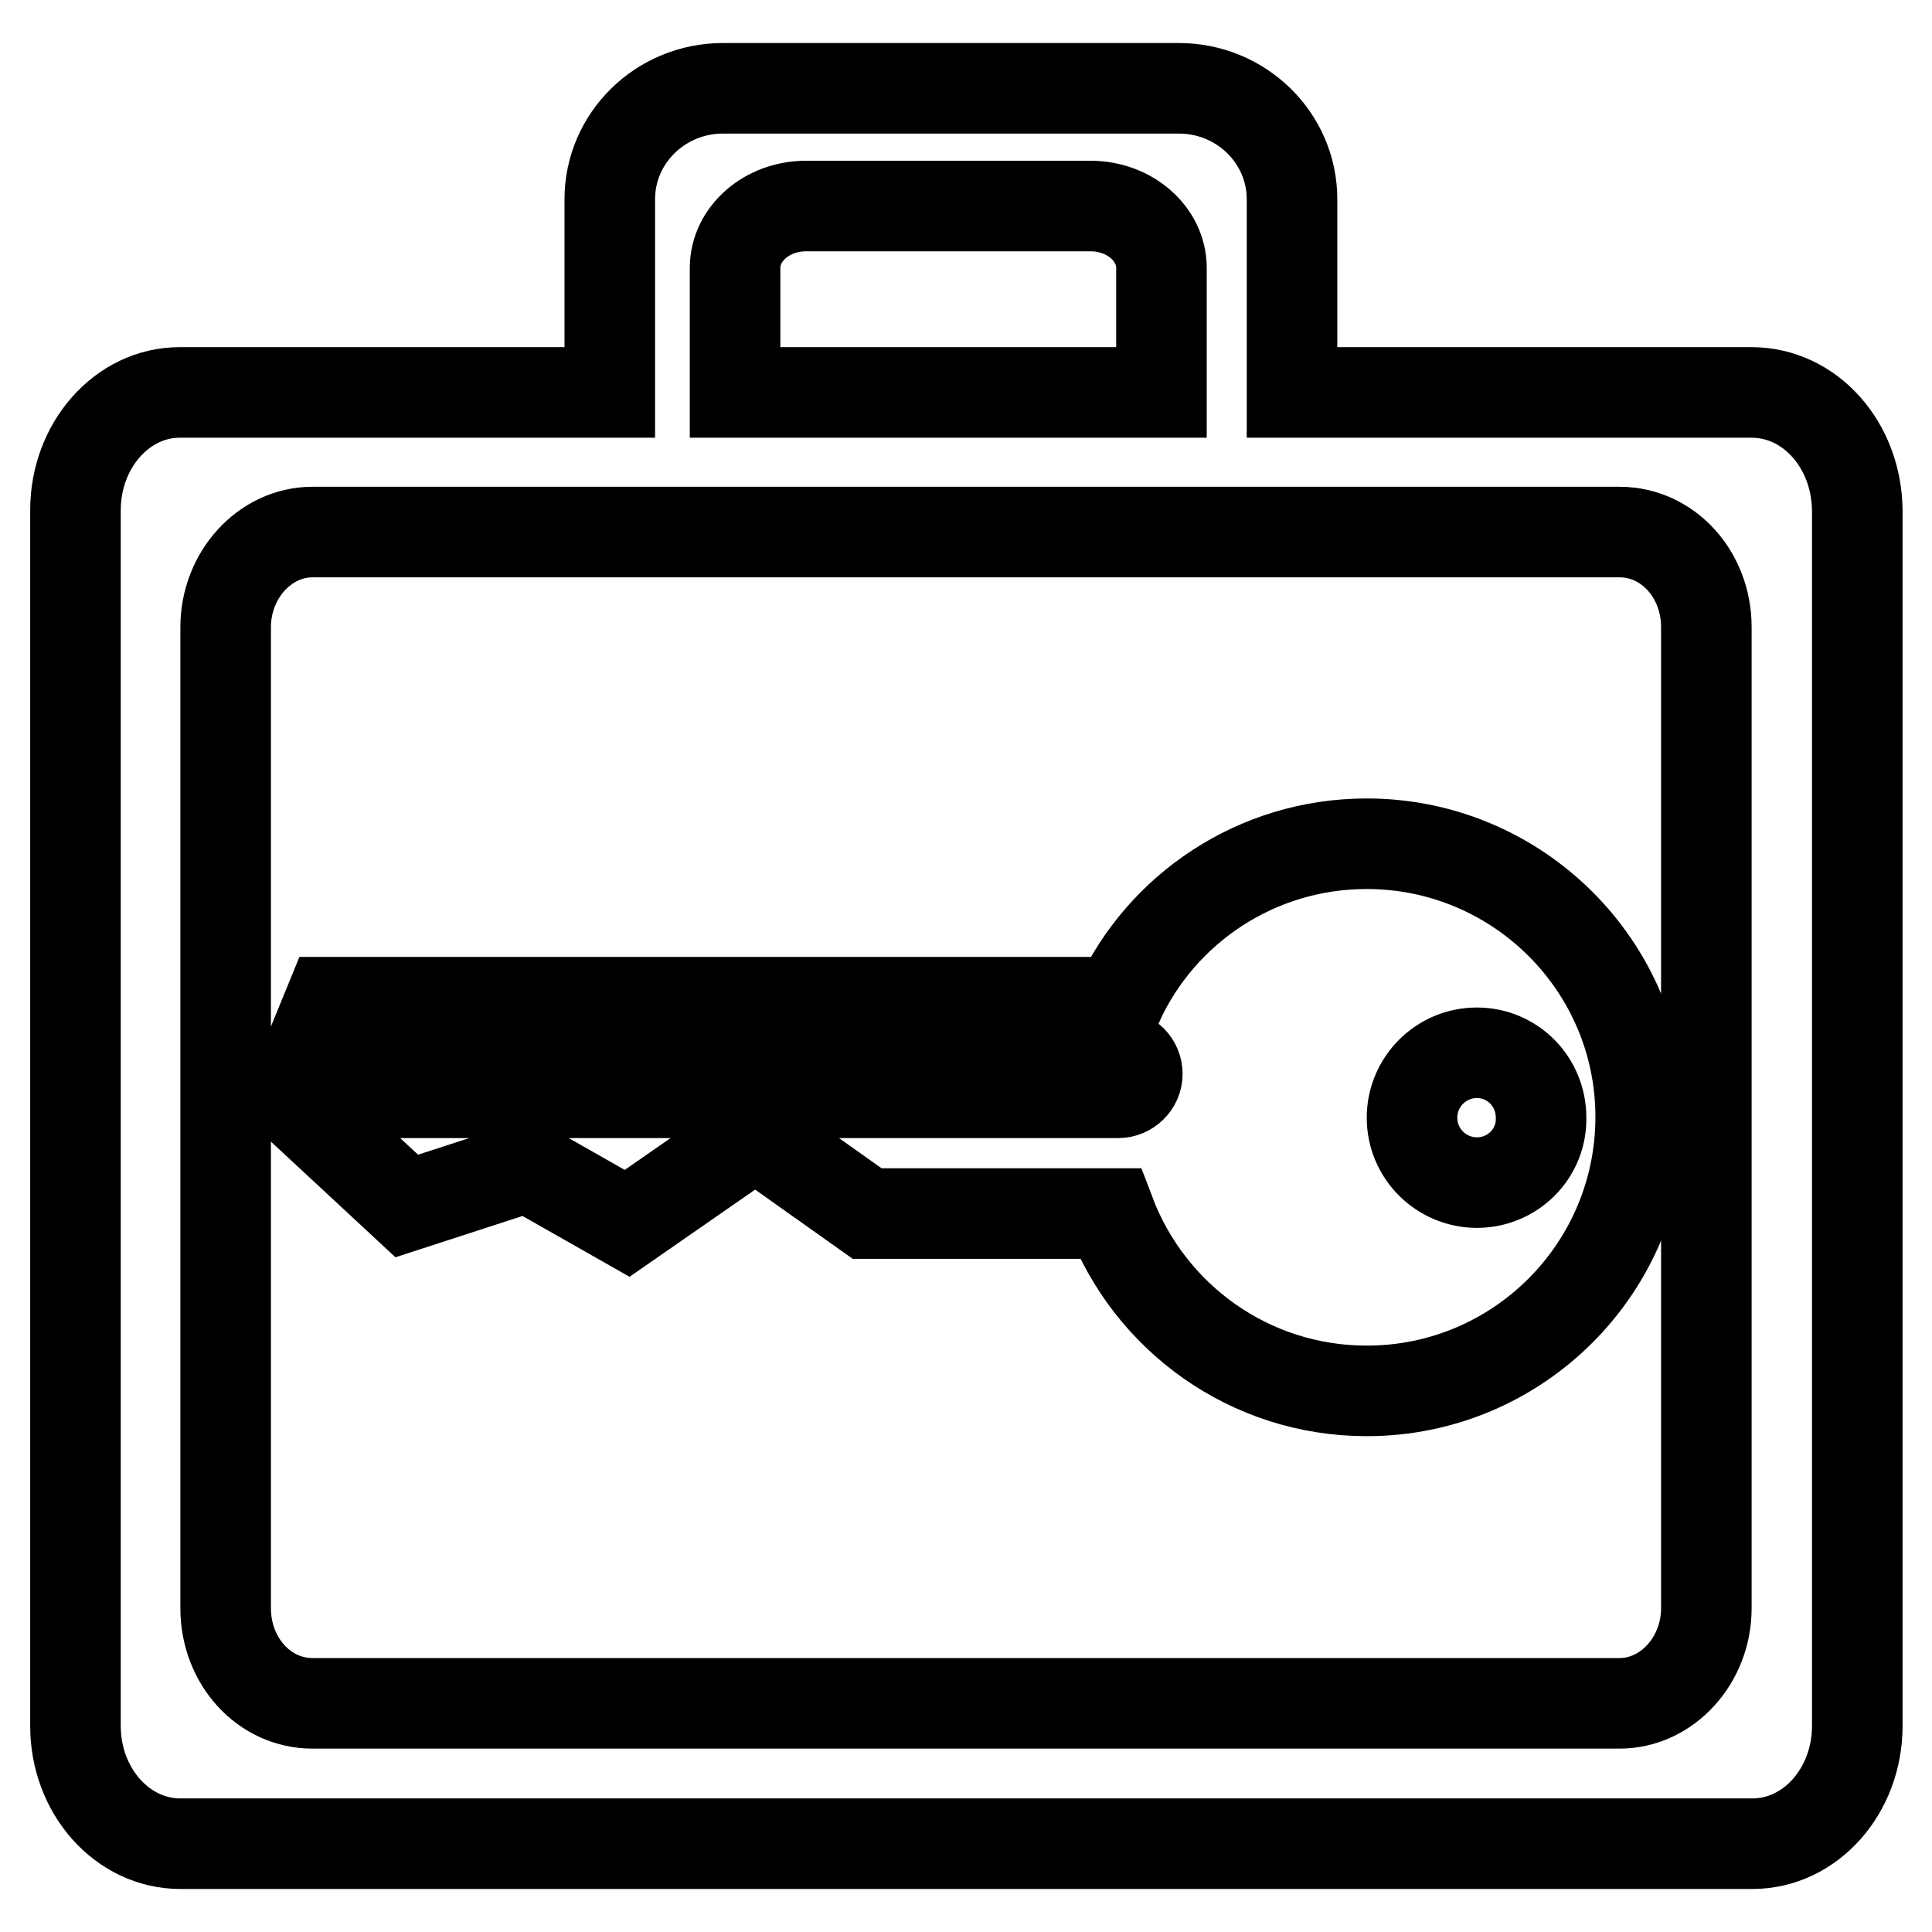
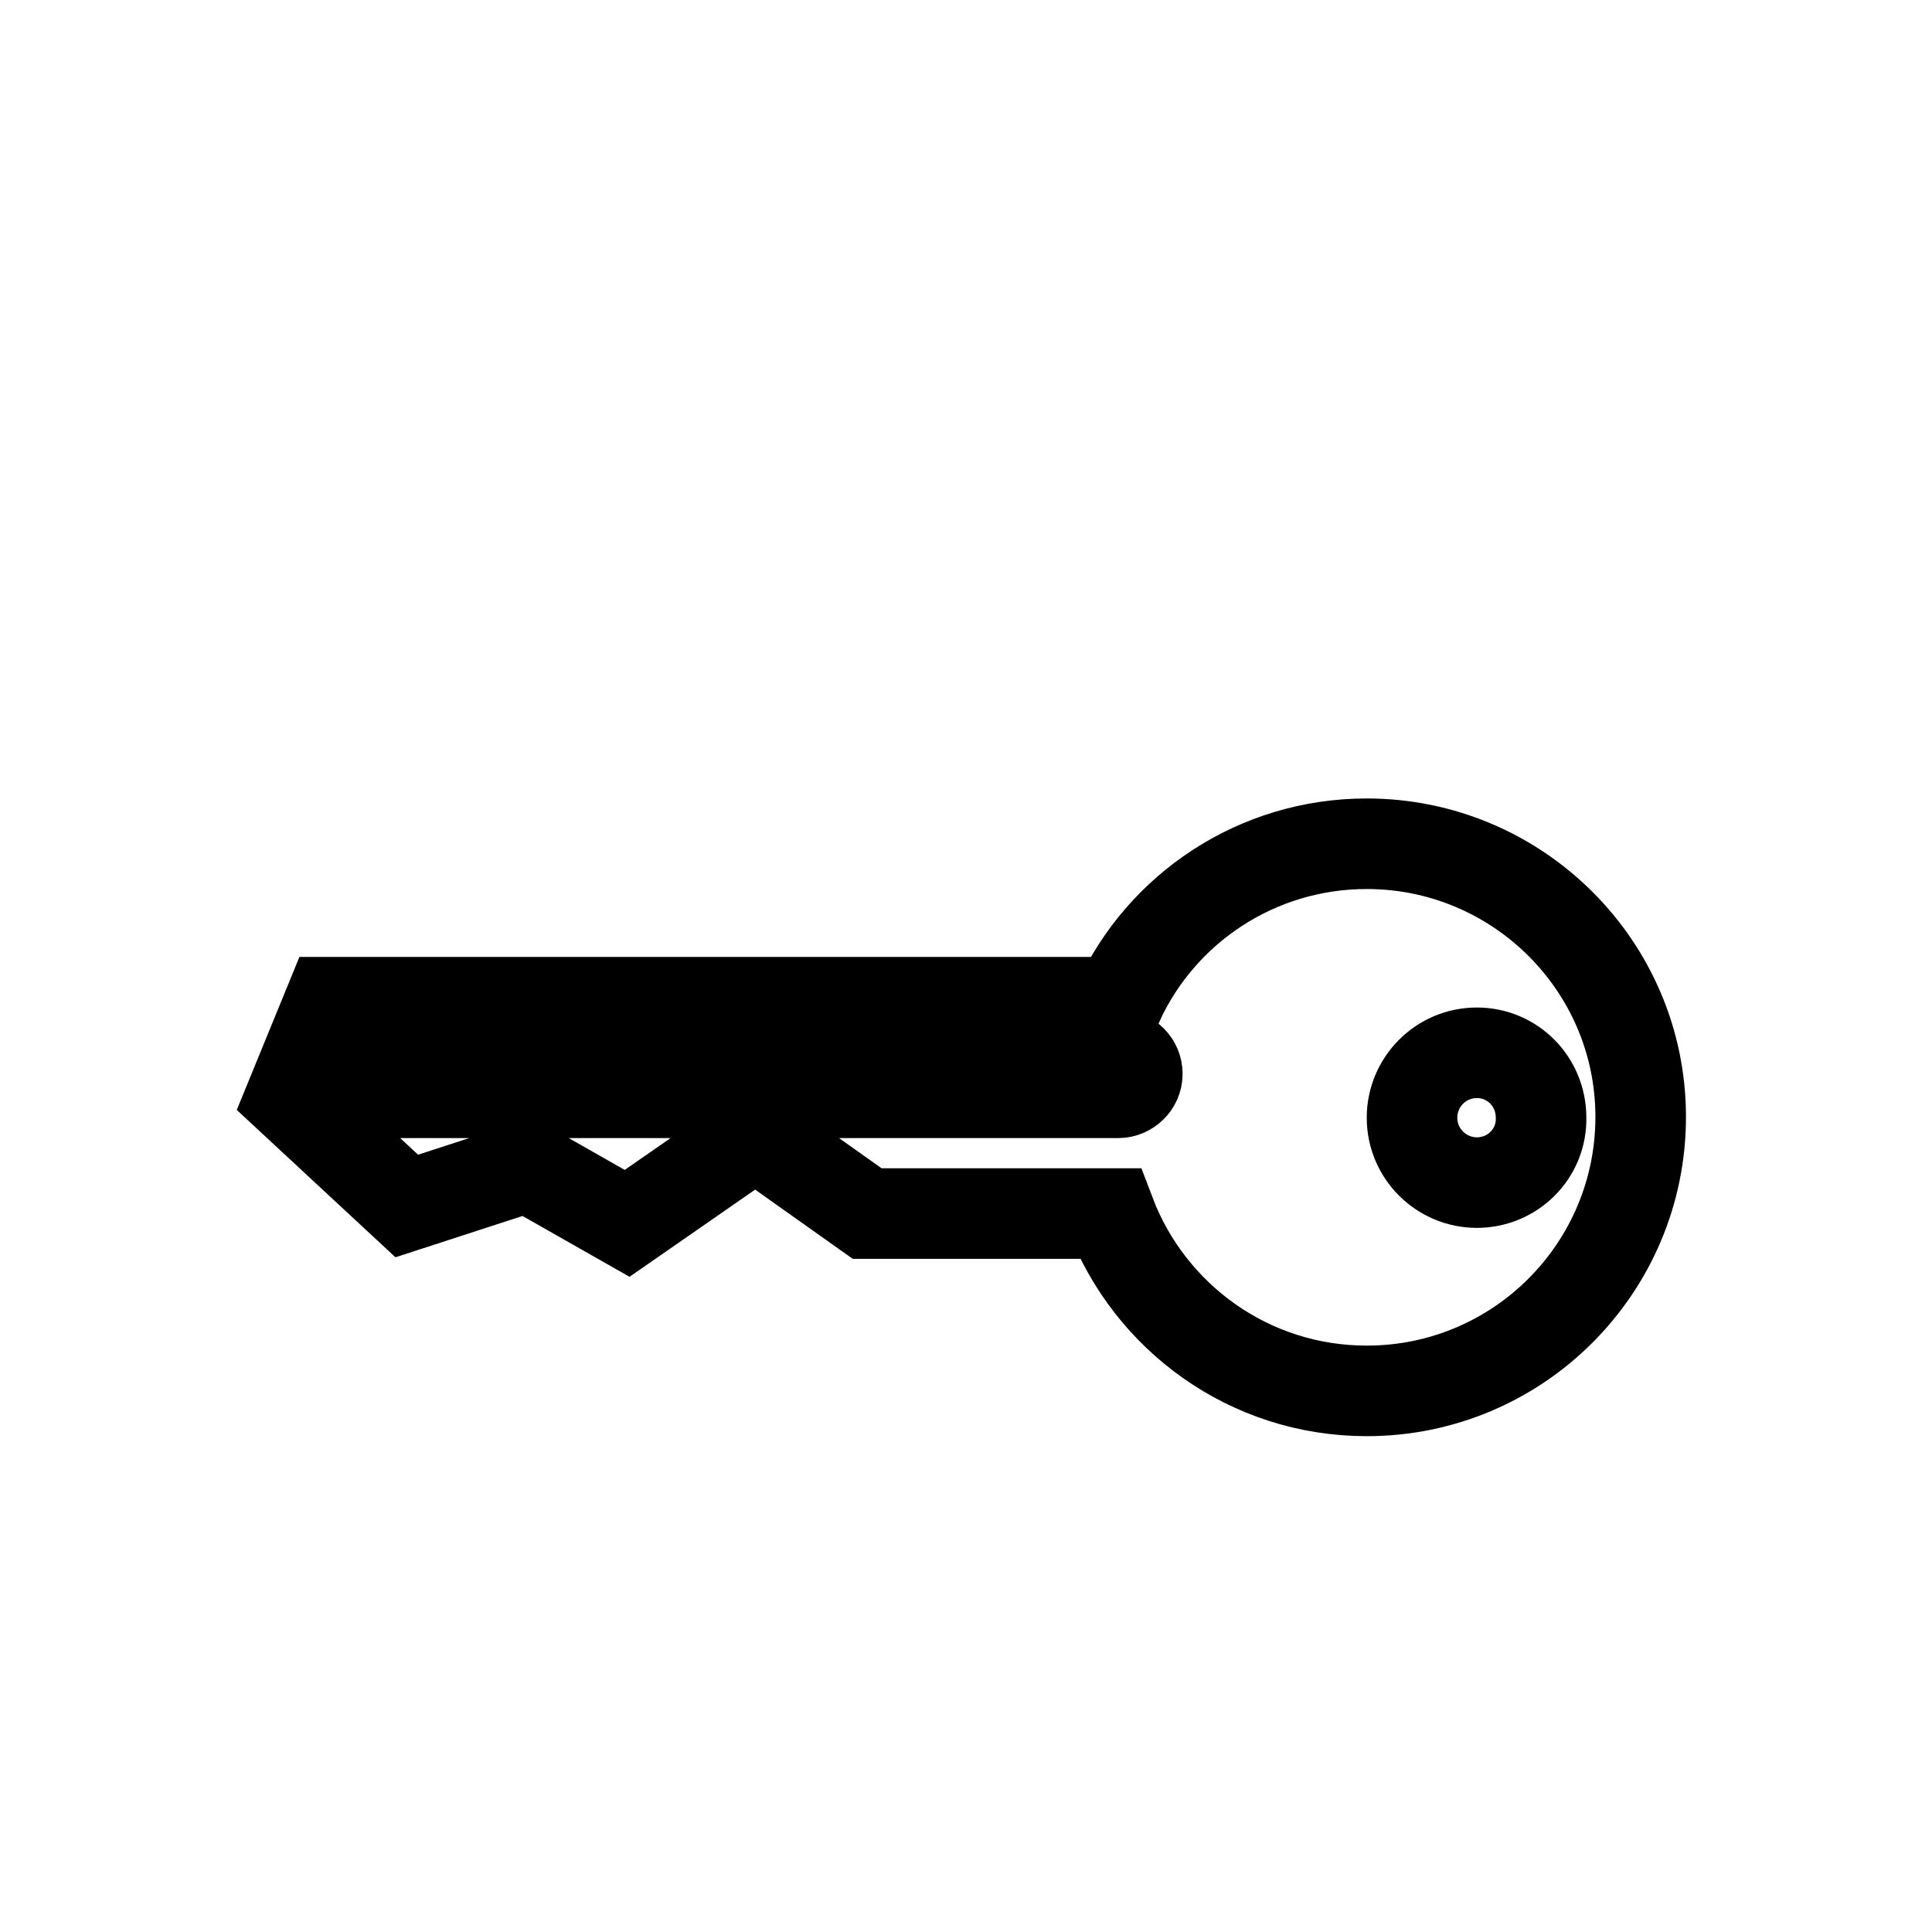
<svg xmlns="http://www.w3.org/2000/svg" version="1.1" x="0px" y="0px" viewBox="0 0 256 256" enable-background="new 0 0 256 256" xml:space="preserve">
  <g>
    <g>
      <path stroke-width="12" fill-opacity="0" stroke="#000000" d="M181.1,111.8c-14.6,0-27.2,8.6-32.9,21H43.7l-5.2,12.7l15.4,14.3l16-5.2l13.2,7.5l17-11.8l14.8,10.5h32.2c5.2,13.7,18.4,23.5,34,23.5c20.1,0,36.3-16.3,36.3-36.3C217.4,128,201.1,111.8,181.1,111.8z M148.2,144.8H48.5c-1.4,0-2.5-1.1-2.5-2.5c0-1.3,1.1-2.5,2.5-2.5h99.7c1.4,0,2.5,1.1,2.5,2.5C150.7,143.7,149.5,144.8,148.2,144.8z M195.7,156.7c-4.7,0-8.6-3.8-8.6-8.6c0-4.7,3.8-8.6,8.6-8.6c4.7,0,8.5,3.8,8.5,8.6C204.3,152.9,200.4,156.7,195.7,156.7z" />
-       <path stroke-width="12" fill-opacity="0" stroke="#000000" d="M232.1,52h-60.9V26.4c0-8.1-6.7-14.7-15-14.7H95.8c-8.3,0-15,6.6-15,14.7V52h-57C16.2,52,10,59,10,67.6v161.1c0,8.6,6.2,15.6,13.9,15.6h208.3c7.7,0,13.9-7,13.9-15.6V67.6C246,58.9,239.8,52,232.1,52z M97.4,35.5c0-4.5,4.2-8.2,9.4-8.2h37.7c5.2,0,9.4,3.7,9.4,8.2V52H97.4V35.5z M226.1,213.1c0,6.9-5.2,12.6-11.5,12.6H41.4c-6.4,0-11.5-5.6-11.5-12.6v-130c0-6.9,5.2-12.6,11.5-12.6h173.2c6.4,0,11.5,5.6,11.5,12.6L226.1,213.1L226.1,213.1z" />
    </g>
  </g>
</svg>